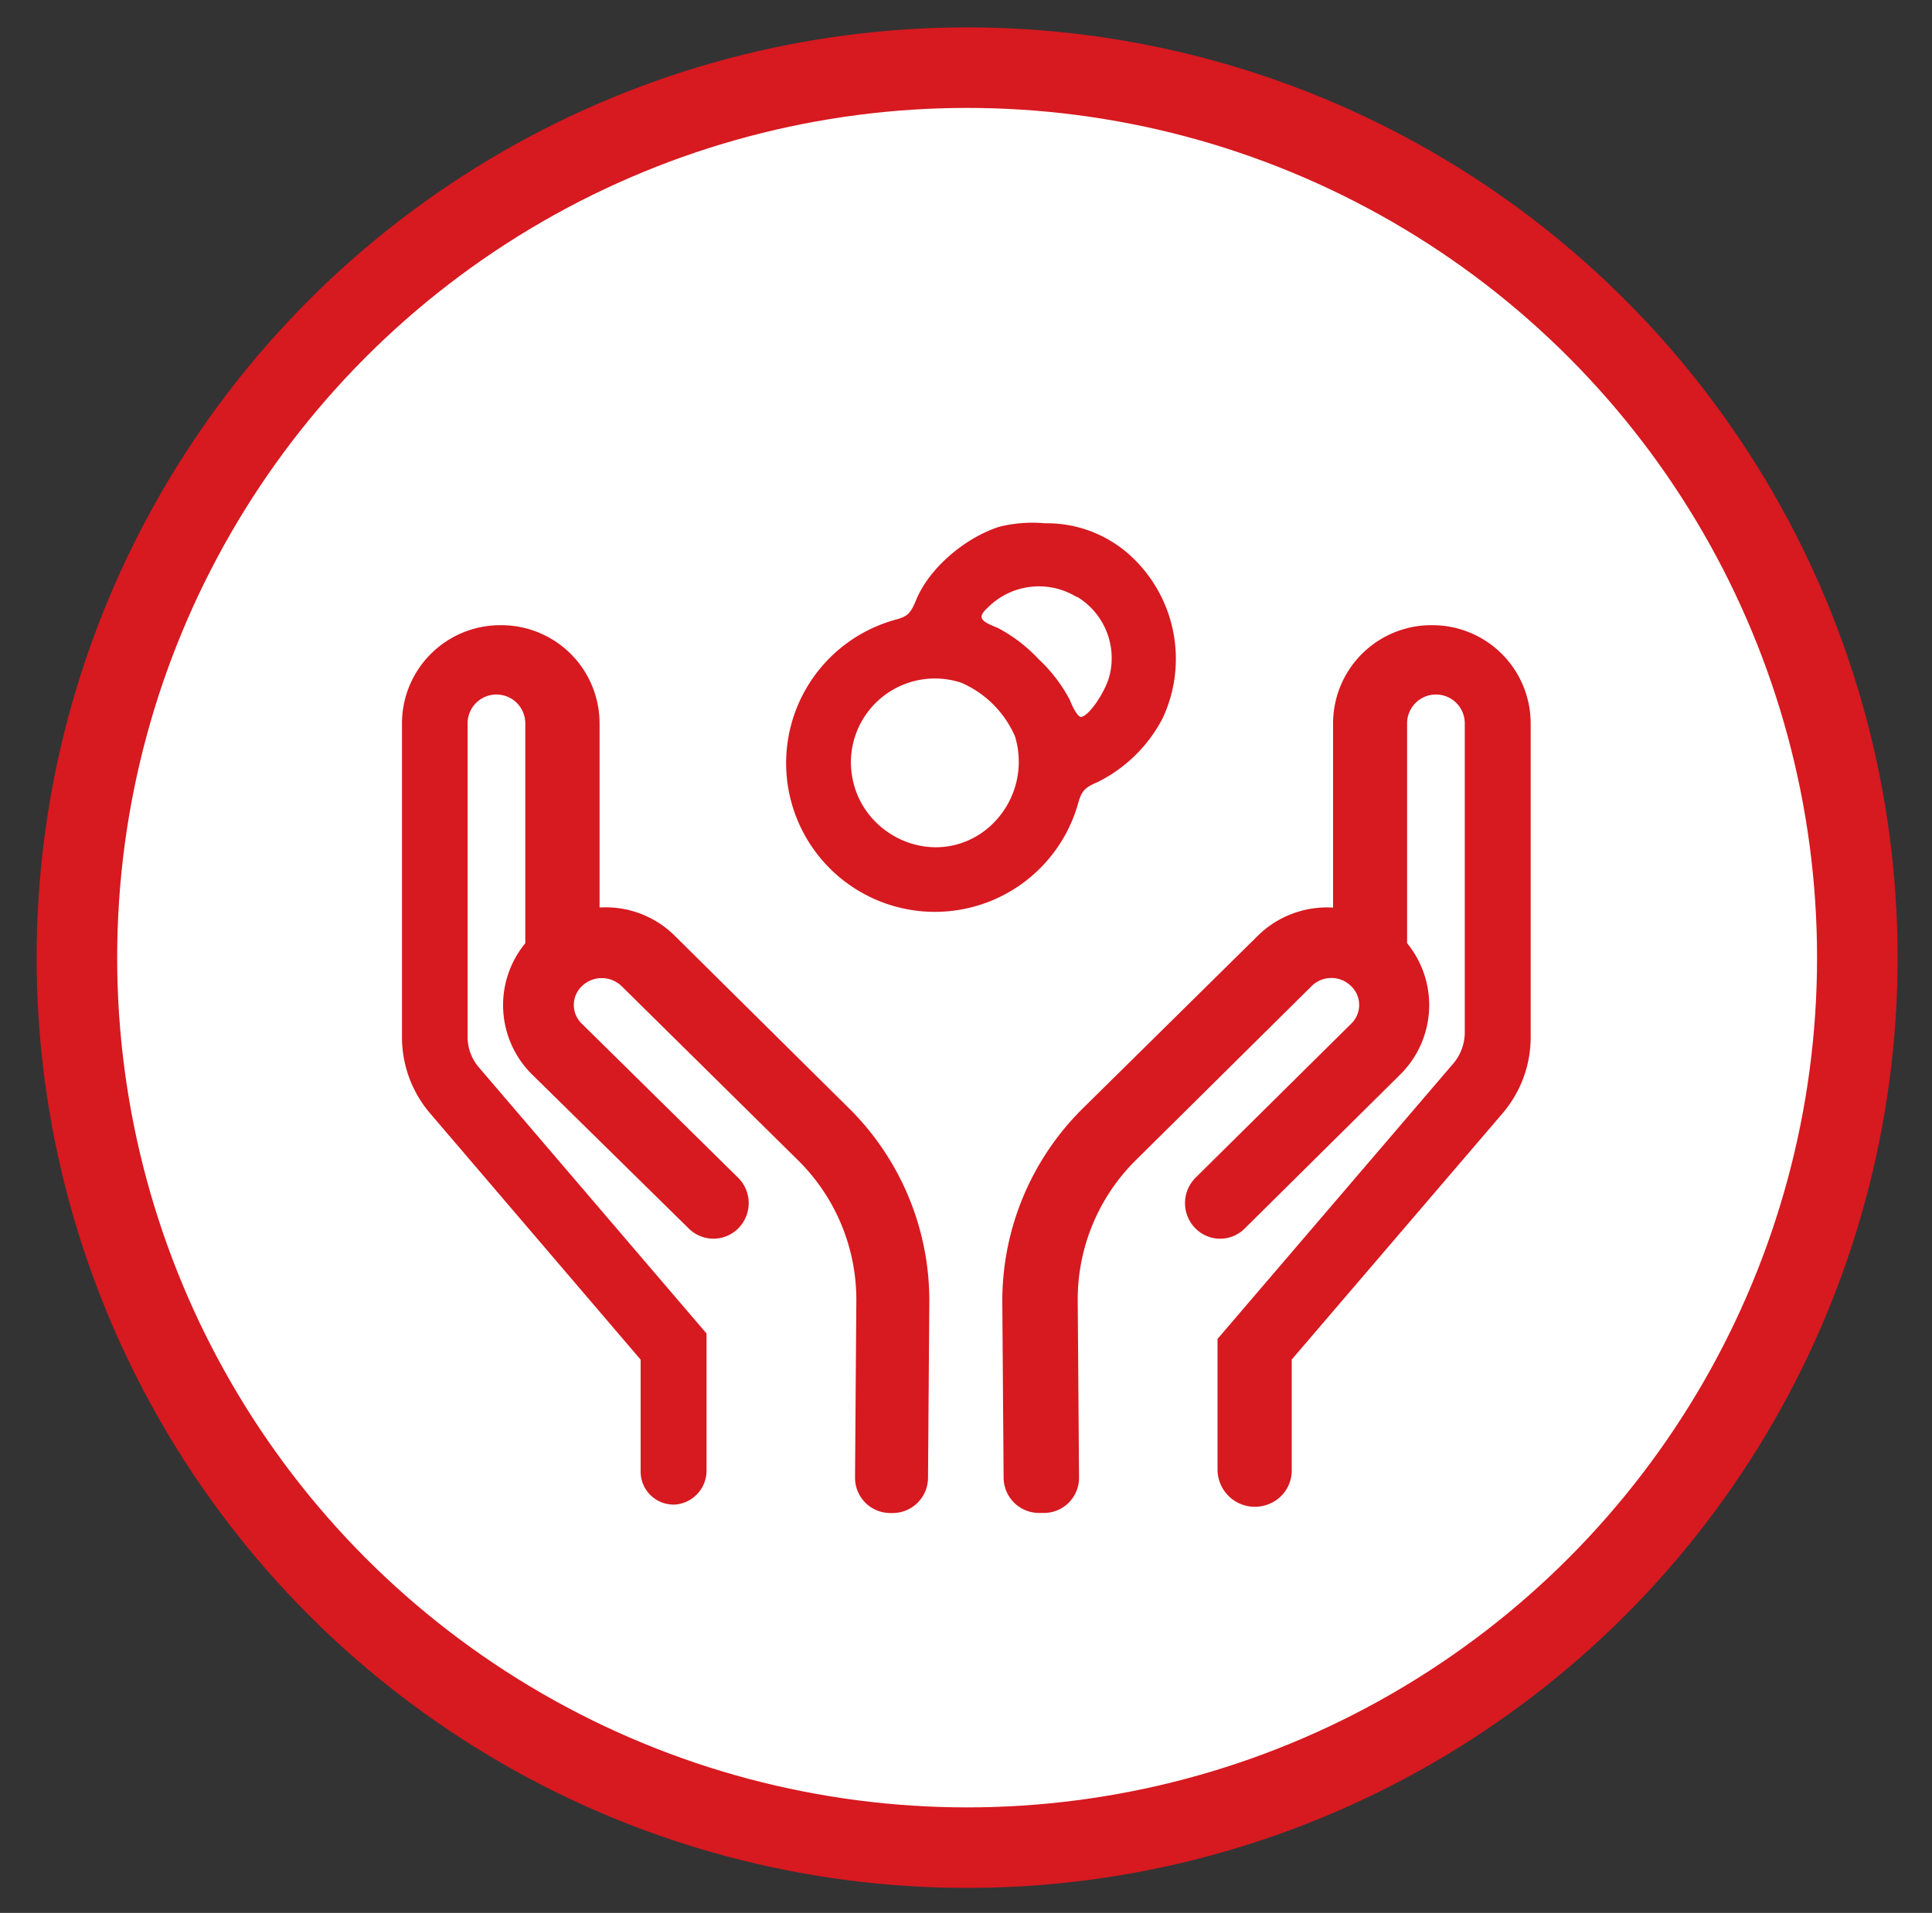
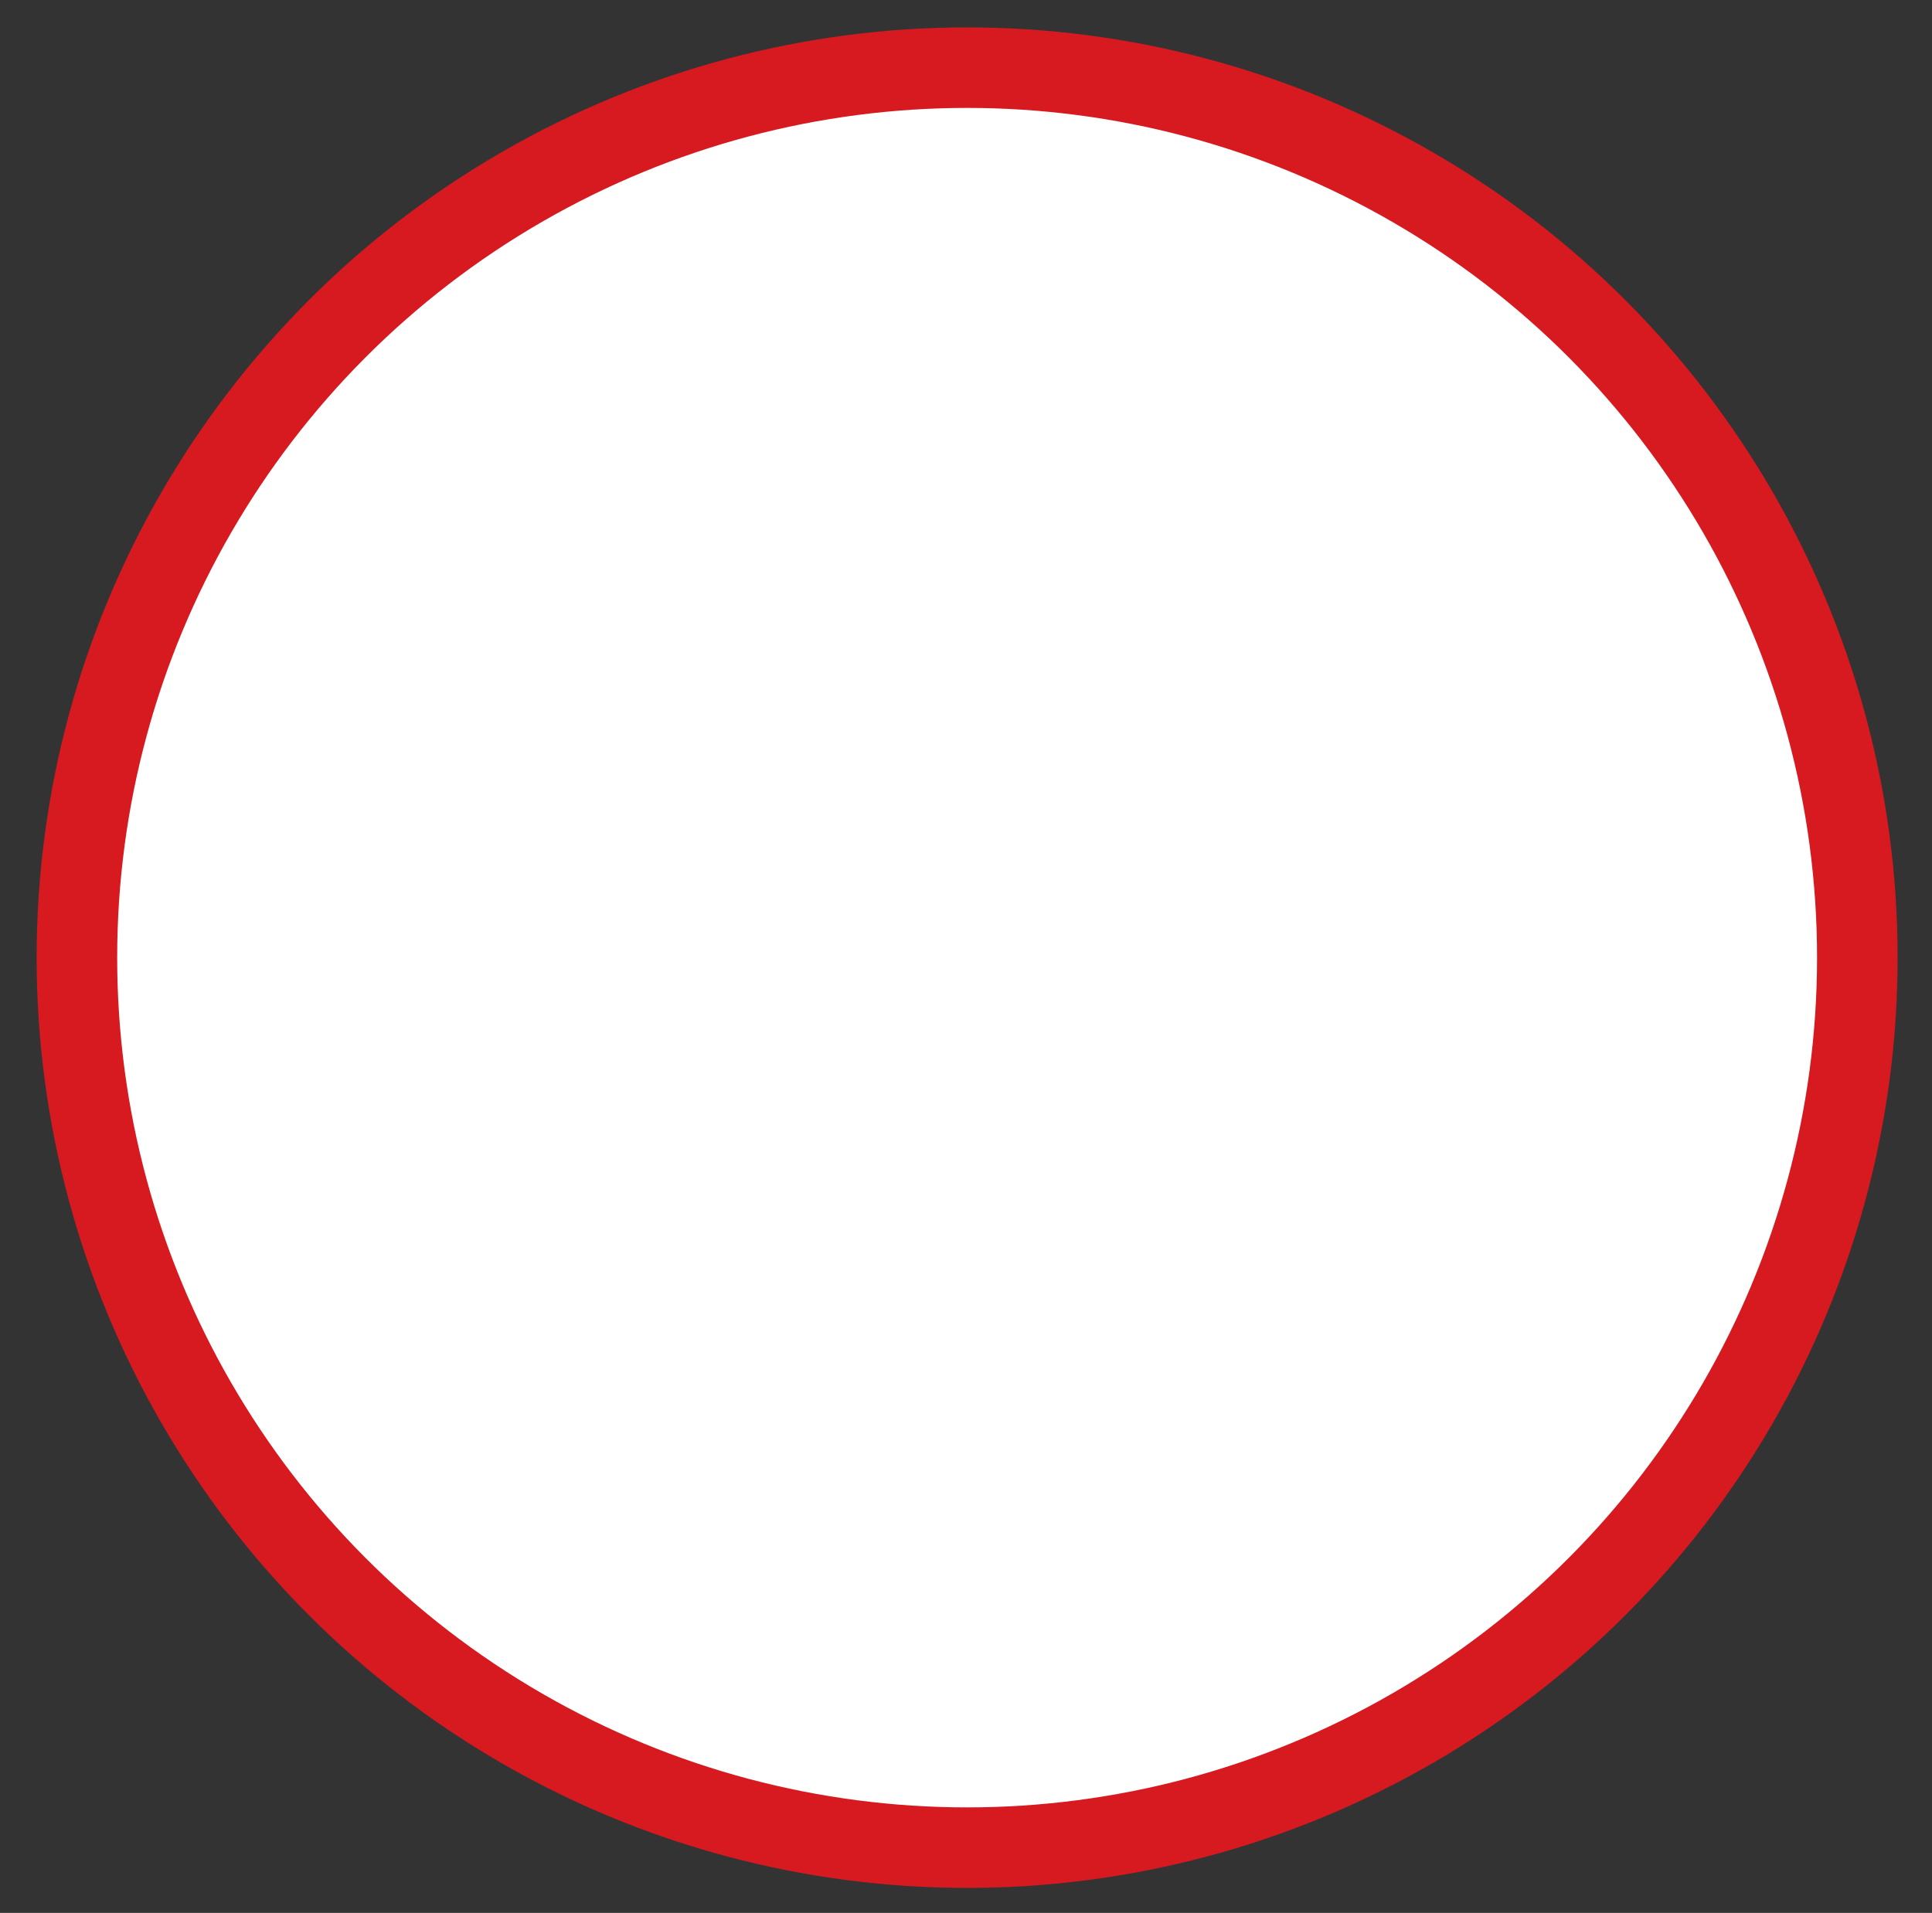
<svg xmlns="http://www.w3.org/2000/svg" id="Layer_1" data-name="Layer 1" viewBox="0 0 207 205">
  <rect x="0" y="0" width="207" height="205" fill="#333333" stroke="none" />
  <defs>
    <style>.cls-1{fill:#fff;stroke:#d71920;stroke-width:8.63px;}.cls-2{fill:#d71920;}</style>
  </defs>
  <title>loyalty</title>
  <circle class="cls-1" cx="103.62" cy="102.63" r="95.38" />
-   <path id="path1" class="cls-2" d="M53.65,67A10.53,10.53,0,0,1,64.24,77.47V97.25h.12a10.49,10.49,0,0,1,7.9,3L91,118.81a29,29,0,0,1,8.57,20.64l-.14,18.94a3.79,3.79,0,0,1-3.79,3.76h-.25a3.78,3.78,0,0,1-3.78-3.8l.14-18.94a21,21,0,0,0-6.33-15.15L66.62,105.7a3.06,3.06,0,0,0-4.29,0,2.78,2.78,0,0,0,0,4l16.75,16.51a3.83,3.83,0,0,1,.06,5.39,3.75,3.75,0,0,1-5.34.06L57,115.14a10.44,10.44,0,0,1-1-13.7l.28-.36V77.52a3.09,3.09,0,0,0-6.18,0v33.62a5,5,0,0,0,1.21,3.25l24.39,28.52v14.62a3.65,3.65,0,0,1-3.22,3.7,3.53,3.53,0,0,1-3.84-3.52v-12L46.07,119.3a12.54,12.54,0,0,1-3-8.14V77.47A10.53,10.53,0,0,1,53.65,67Zm99.76,0A10.53,10.53,0,0,1,164,77.47v33.69a12.54,12.54,0,0,1-3,8.14L138.4,145.7v11.81a3.86,3.86,0,0,1-2.27,3.6,4,4,0,0,1-5.68-3.62v-14L155.69,114a5.17,5.17,0,0,0,1.25-3.36V77.52a3.09,3.09,0,0,0-6.18,0v23.56l.28.36a10.47,10.47,0,0,1-1,13.7l-16.68,16.52a3.72,3.72,0,0,1-5.32-.06,3.84,3.84,0,0,1,.06-5.39l16.68-16.51a2.79,2.79,0,0,0,0-4,3,3,0,0,0-4.27,0l-18.73,18.55a21,21,0,0,0-6.31,15.15l.14,18.95a3.76,3.76,0,0,1-3.76,3.79h-.52a3.8,3.8,0,0,1-3.8-3.77l-.14-18.92a29,29,0,0,1,8.6-20.64l18.8-18.55a10.55,10.55,0,0,1,7.92-3h.12V77.47A10.53,10.53,0,0,1,153.41,67Z" />
-   <path class="cls-2" d="M107.07,56.45c-3.81,1.23-7.58,4.55-8.92,7.87-.6,1.45-.93,1.75-2.2,2.09A15.94,15.94,0,1,0,115.54,86c.37-1.27.71-1.61,2.09-2.2a15.7,15.7,0,0,0,6.94-6.83A15,15,0,0,0,121,59.44a13.25,13.25,0,0,0-9-3.36A14.92,14.92,0,0,0,107.07,56.45Zm8.32,7.5a7.68,7.68,0,0,1,3.51,8.36c-.41,1.79-2.28,4.52-3.1,4.52-.26,0-.78-.78-1.16-1.79a16.47,16.47,0,0,0-3.36-4.4,16.44,16.44,0,0,0-4.4-3.36c-2-.78-2.16-1.16-.93-2.28A7.73,7.73,0,0,1,115.39,64ZM103,73.17a11.08,11.08,0,0,1,5.75,5.75A9.31,9.31,0,0,1,105.54,89c-5.9,4.48-14.44.07-14.37-7.46A9,9,0,0,1,103,73.17Z" />
</svg>